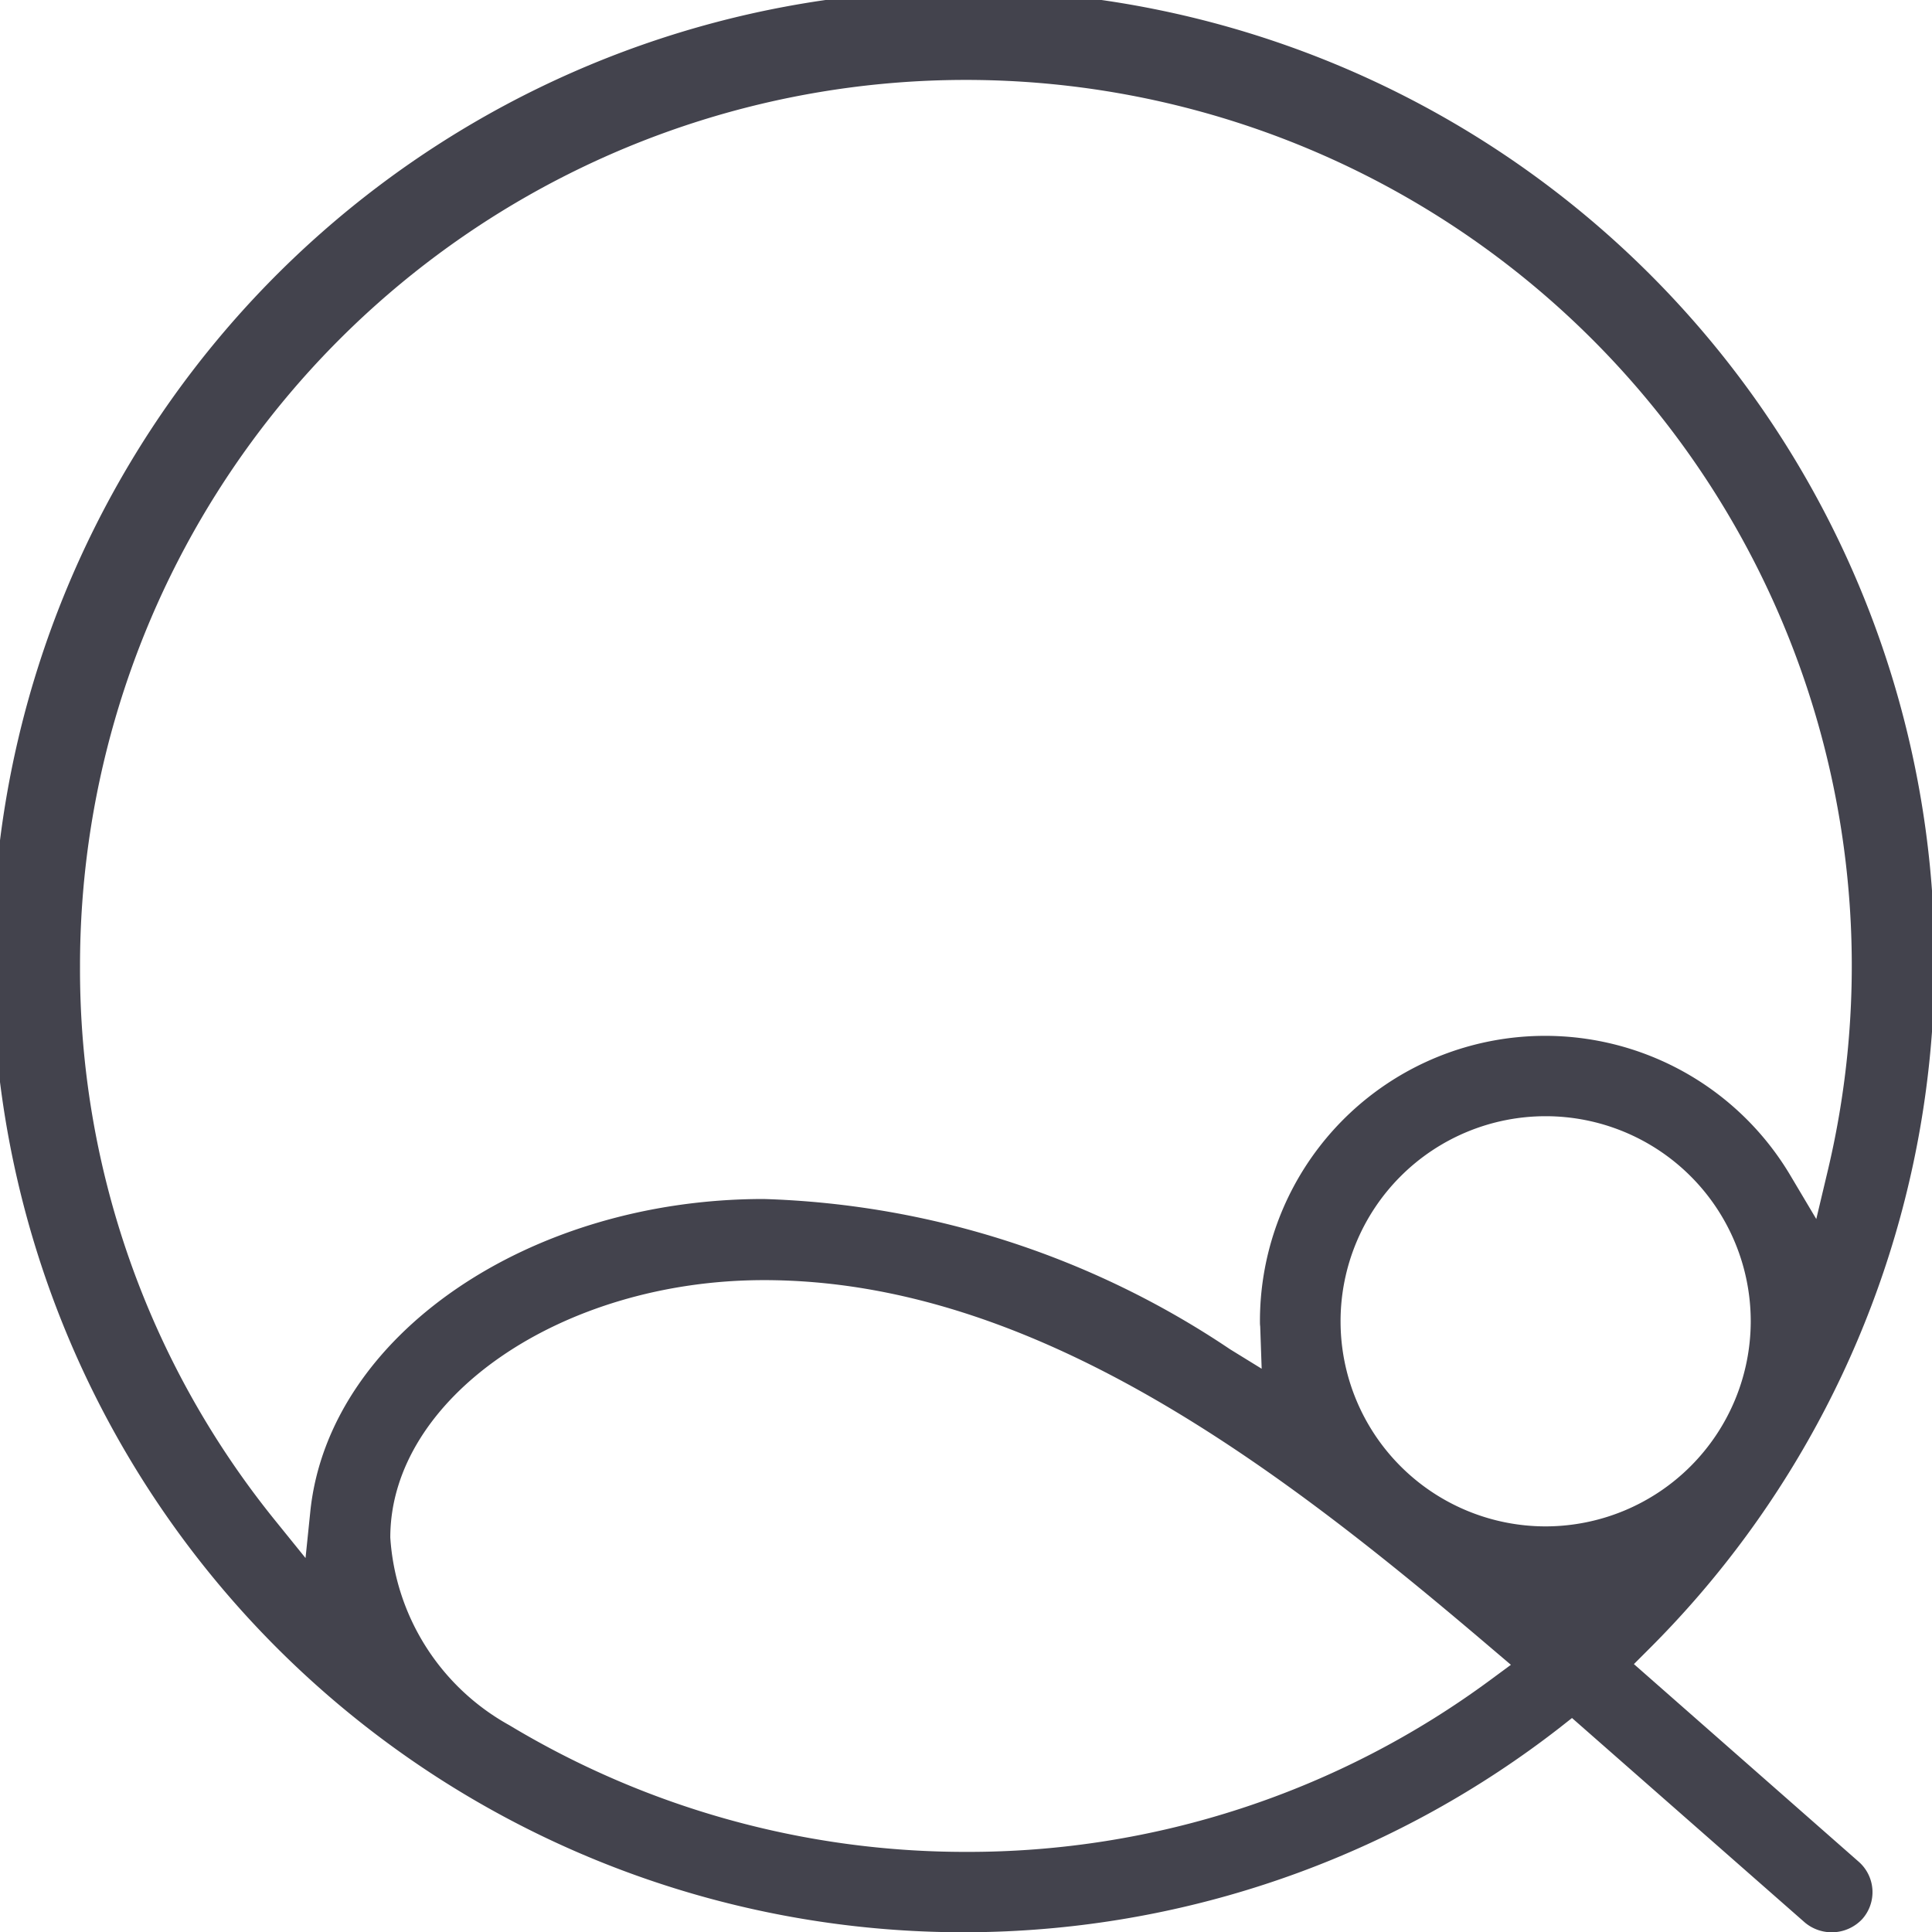
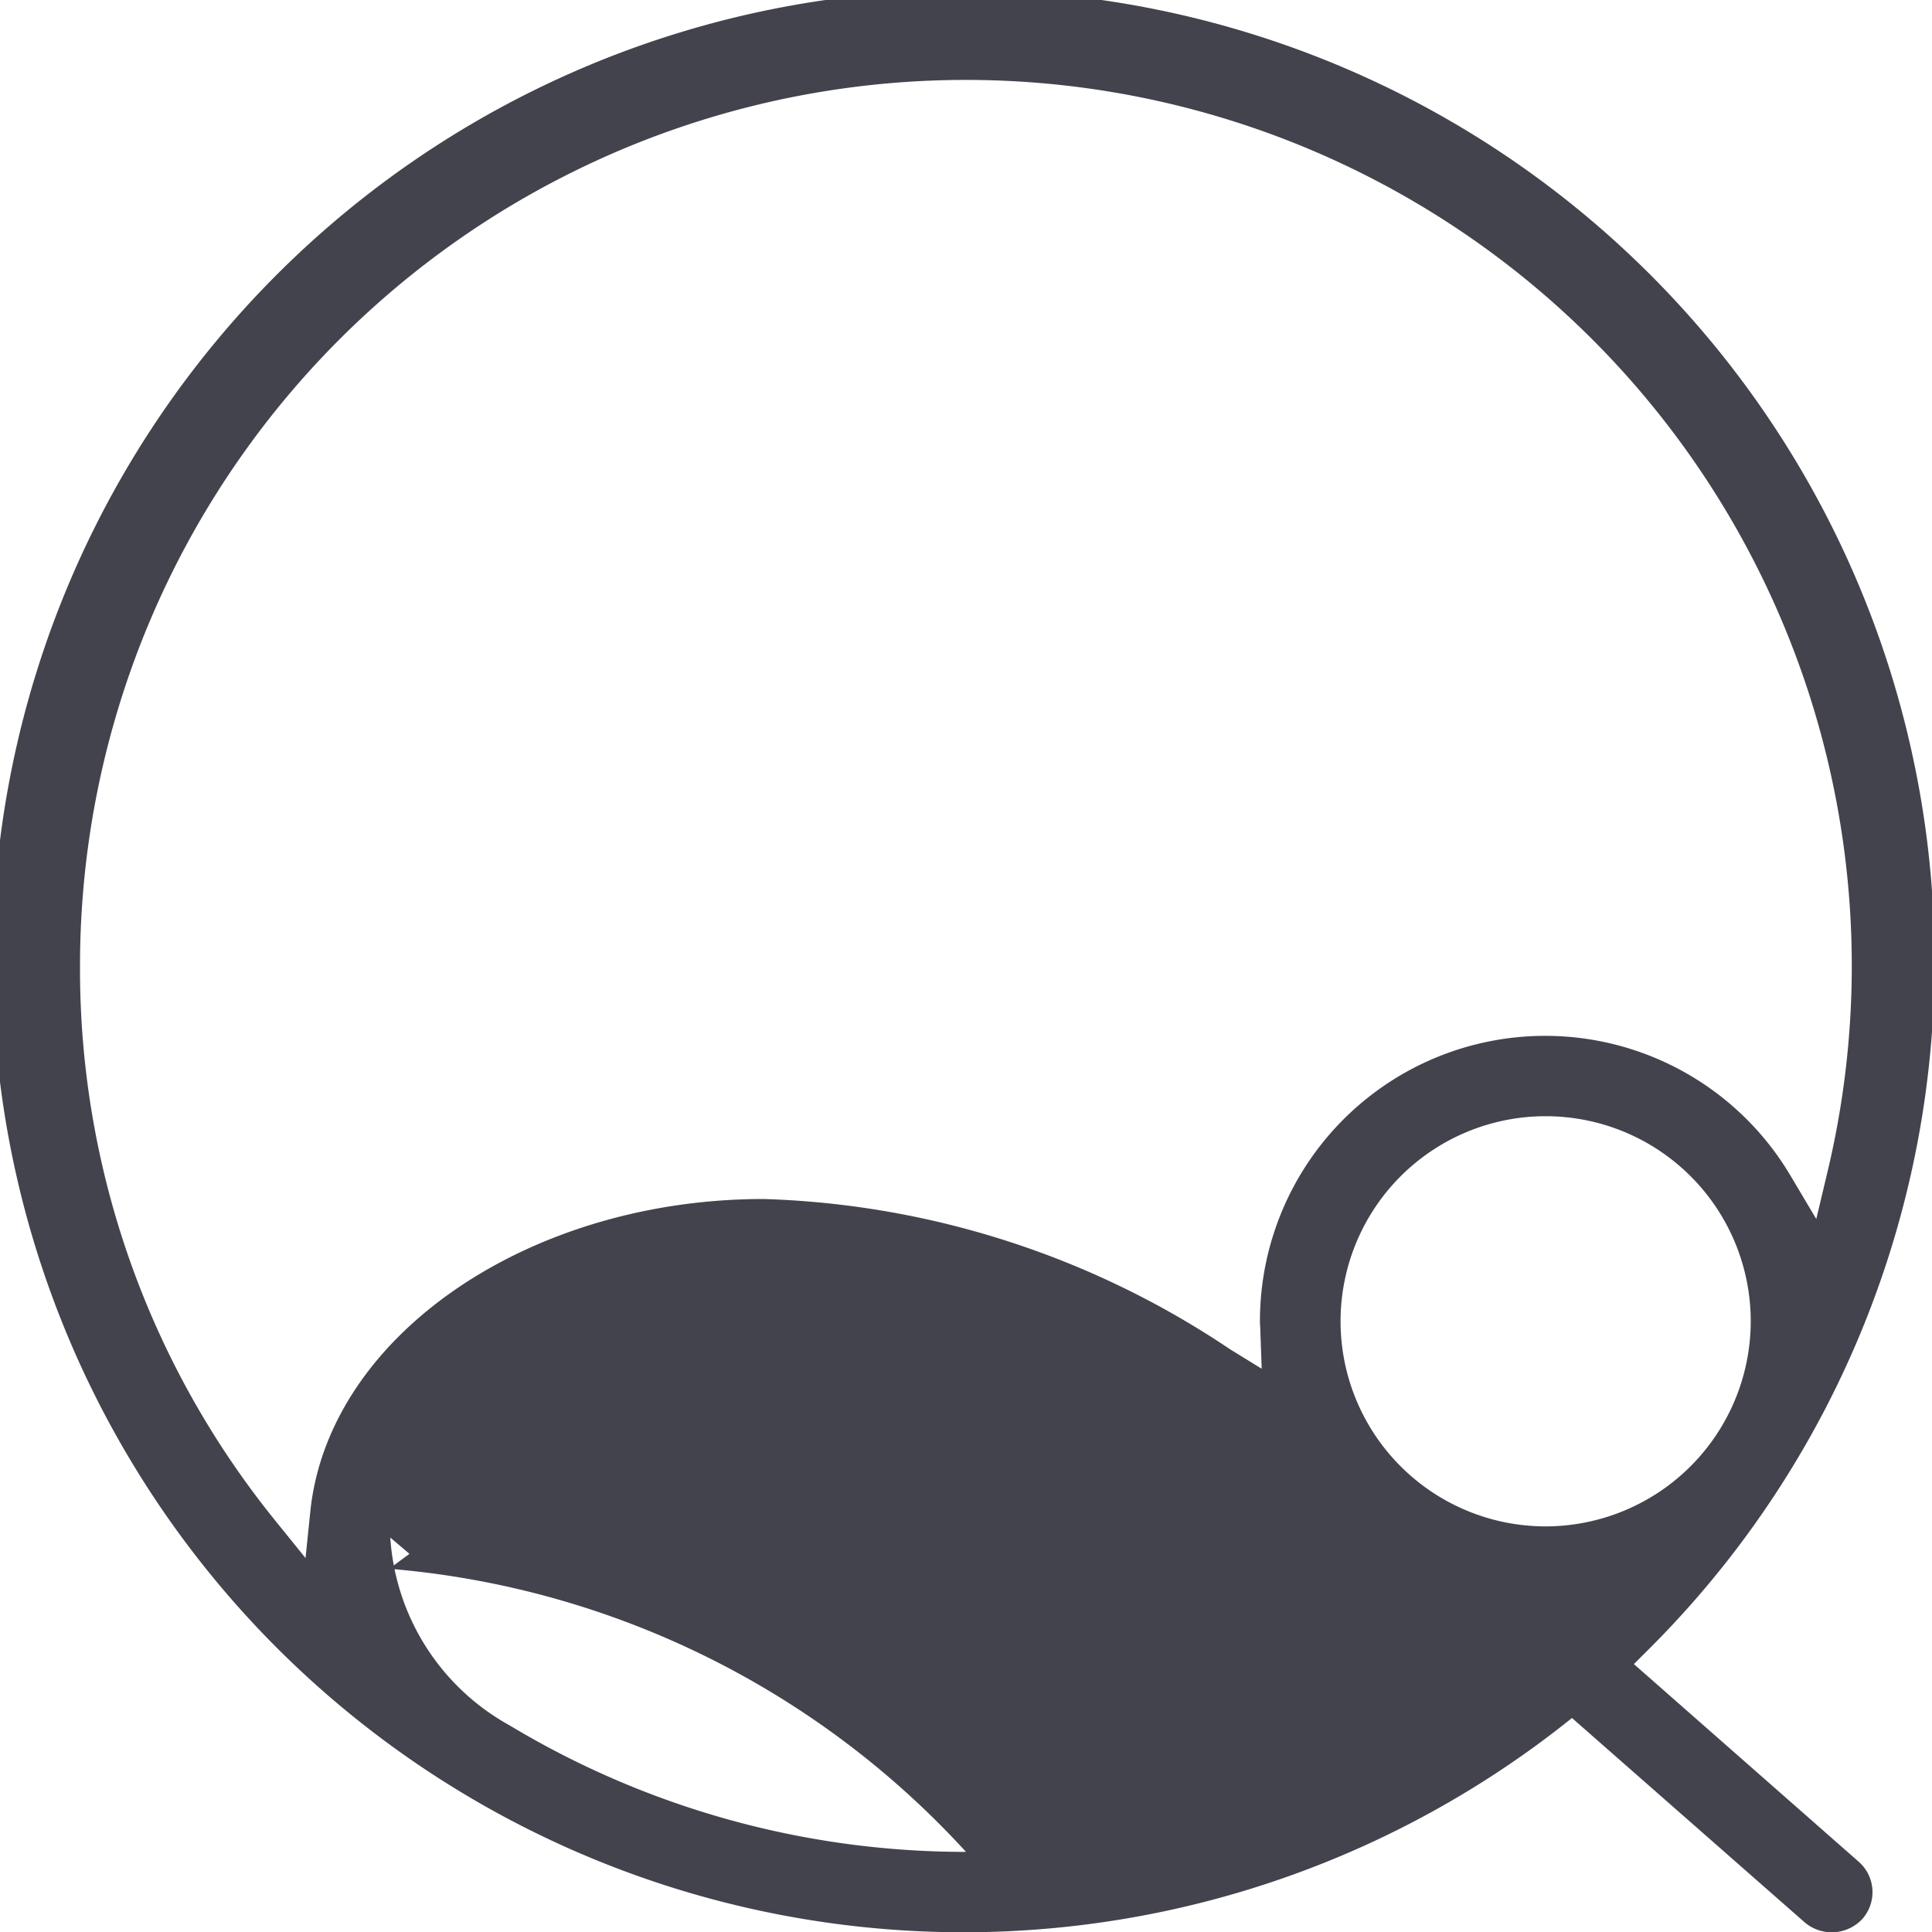
<svg xmlns="http://www.w3.org/2000/svg" width="38.2" height="38.206" viewBox="0 0 38.2 38.206">
-   <path id="qh-header-icon-dark" d="M84.6,66.9l4.607,4.046a.827.827,0,0,0,1.134-.073.8.8,0,0,0-.074-1.133l-4.443-3.906.3-.3A19.2,19.2,0,1,0,84.346,67.1ZM72.618,69.547a17.487,17.487,0,0,1-9.03-2.505,4.58,4.58,0,0,1-2.353-3.71c0-2.759,3.384-5.09,7.389-5.09,5.39,0,10.253,3.76,14.389,7.284l.379.322-.4.295A17.379,17.379,0,0,1,72.618,69.547Zm-13.059-5.81-.6-.742A17.324,17.324,0,0,1,55.1,52.031a17.516,17.516,0,1,1,34.556,4.052l-.226.951-.5-.841a5.639,5.639,0,0,0-10.5,2.863c0,.033,0,.066.005.1l.029.838-.625-.385a17.467,17.467,0,0,0-9.22-2.971c-4.652,0-8.589,2.7-8.963,6.155Zm24.52-.626a4.055,4.055,0,1,1,4.055-4.056A4.06,4.06,0,0,1,84.078,63.111Z" transform="translate(-53.518 -32.931)" fill="#43434d" />
+   <path id="qh-header-icon-dark" d="M84.6,66.9l4.607,4.046a.827.827,0,0,0,1.134-.073.8.8,0,0,0-.074-1.133l-4.443-3.906.3-.3A19.2,19.2,0,1,0,84.346,67.1ZM72.618,69.547a17.487,17.487,0,0,1-9.03-2.505,4.58,4.58,0,0,1-2.353-3.71l.379.322-.4.295A17.379,17.379,0,0,1,72.618,69.547Zm-13.059-5.81-.6-.742A17.324,17.324,0,0,1,55.1,52.031a17.516,17.516,0,1,1,34.556,4.052l-.226.951-.5-.841a5.639,5.639,0,0,0-10.5,2.863c0,.033,0,.066.005.1l.029.838-.625-.385a17.467,17.467,0,0,0-9.22-2.971c-4.652,0-8.589,2.7-8.963,6.155Zm24.52-.626a4.055,4.055,0,1,1,4.055-4.056A4.06,4.06,0,0,1,84.078,63.111Z" transform="translate(-53.518 -32.931)" fill="#43434d" />
</svg>